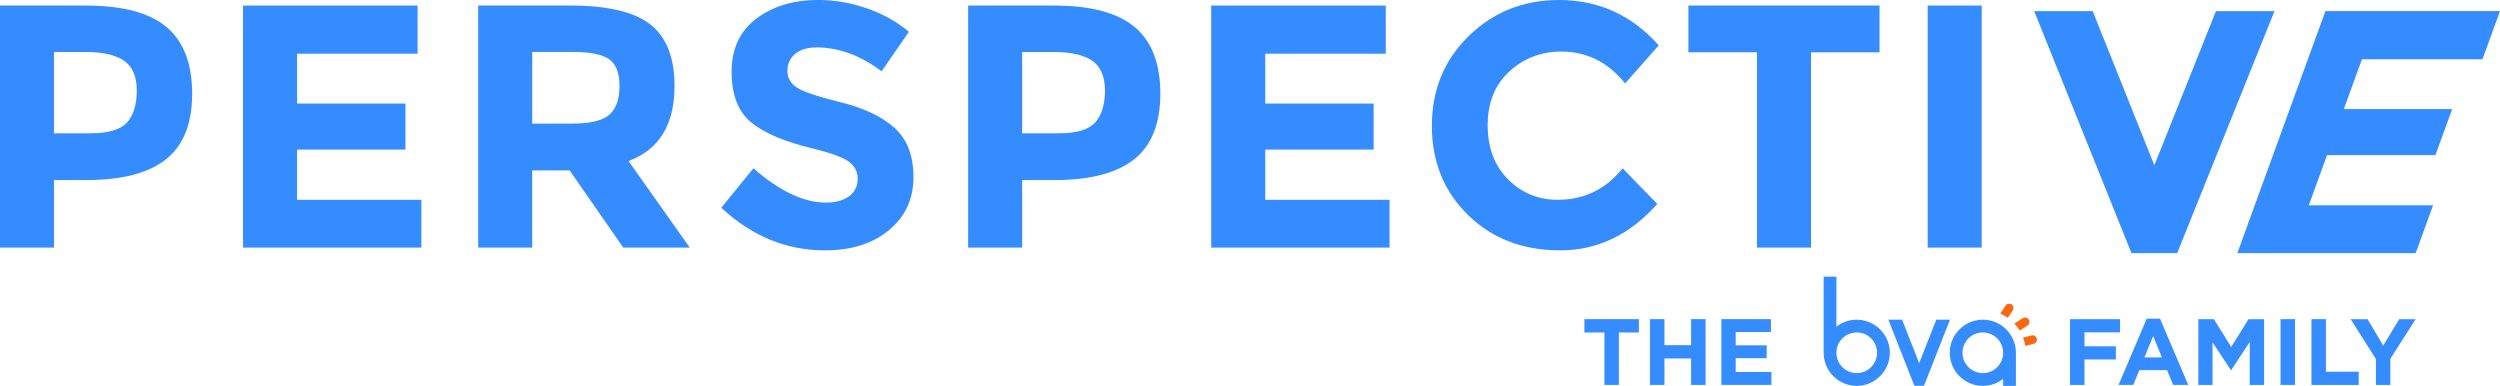
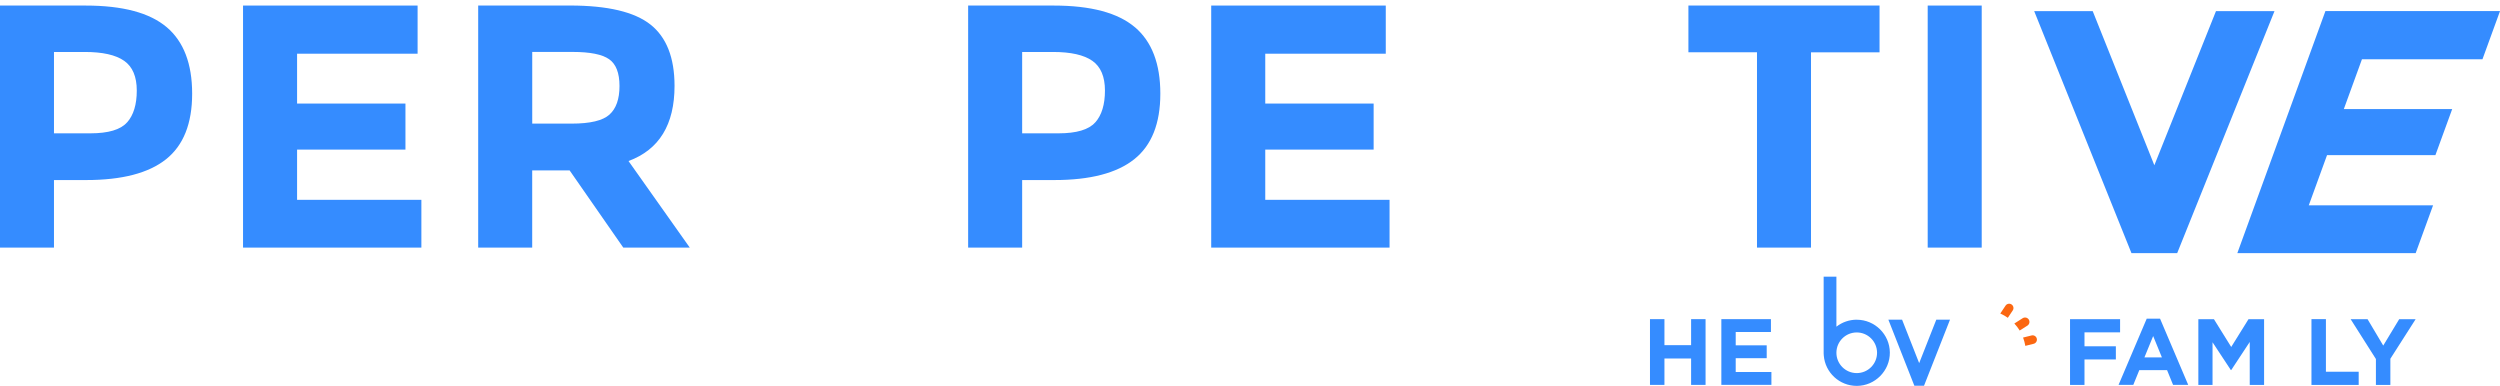
<svg xmlns="http://www.w3.org/2000/svg" id="Layer_2" viewBox="0 0 733.13 113.16">
  <defs>
    <style>.cls-1{fill:#fb6711;}.cls-1,.cls-2{stroke-width:0px;}.cls-2{fill:#358cff;}</style>
  </defs>
  <g id="Layer_3">
-     <path class="cls-2" d="M474.74,97.5v15.37h-4.24v-15.37h-5.87v-3.91h15.98v3.91h-5.87Z" />
    <path class="cls-2" d="M495.92,112.87v-7.74h-7.82v7.74h-4.24v-19.28h4.24v7.63h7.82v-7.63h4.24v19.28h-4.24Z" />
    <path class="cls-2" d="M504.79,112.87v-19.28h14.54v3.77h-10.33v3.91h9.09v3.77h-9.09v4.05h10.47v3.77h-14.68Z" />
    <path class="cls-2" d="M611.28,97.45v4.1h9.2v3.86h-9.2v7.47h-4.24v-19.28h14.68v3.86h-10.44Z" />
    <path class="cls-2" d="M637.26,112.87l-1.76-4.32h-8.15l-1.76,4.32h-4.32l8.26-19.42h3.91l8.26,19.42h-4.44ZM631.42,98.55l-2.56,6.25h5.12l-2.56-6.25Z" />
    <path class="cls-2" d="M659.74,112.87v-12.59l-5.43,8.24h-.11l-5.37-8.15v12.51h-4.16v-19.28h4.57l5.07,8.15,5.07-8.15h4.57v19.28h-4.21Z" />
-     <path class="cls-2" d="M668.77,112.87v-19.28h4.24v19.28h-4.24Z" />
    <path class="cls-2" d="M677.84,112.87v-19.28h4.24v15.43h9.61v3.86h-13.86Z" />
    <path class="cls-2" d="M700.98,105.19v7.69h-4.24v-7.6l-7.41-11.68h4.96l4.6,7.74,4.68-7.74h4.82l-7.41,11.6Z" />
    <path class="cls-1" d="M586.59,91.94l1.54-2.31c.39-.58,1.18-.74,1.76-.35.28.19.47.47.54.81.07.33,0,.67-.19.95l-1.44,2.16c-.69-.49-1.42-.91-2.2-1.26ZM592.27,96.93l2.27-1.44c.29-.19.49-.47.57-.81.07-.34.01-.68-.17-.97-.19-.29-.47-.49-.81-.57-.34-.07-.68-.01-.97.17l-2.45,1.56c.59.63,1.12,1.32,1.57,2.07ZM597.29,99.29c-.17-.68-.86-1.09-1.53-.92l-2.49.62c.3.78.52,1.6.66,2.44l2.44-.61c.33-.08.6-.29.78-.58s.22-.63.14-.96Z" />
    <path class="cls-2" d="M544.49,93.75c-2.17,0-4.26.72-5.96,2.05v-14.67h-3.74v22.54c0,.2.01.41.04.61h0c.42,5,4.61,8.88,9.67,8.88,5.36,0,9.76-4.45,9.7-9.8-.05-5.3-4.39-9.6-9.7-9.6ZM550.45,103.45c0,3.29-2.67,5.96-5.96,5.96s-5.96-2.67-5.96-5.96,2.67-5.96,5.96-5.96,5.96,2.67,5.96,5.96Z" />
-     <path class="cls-2" d="M581.47,93.75c-5.35,0-9.7,4.35-9.7,9.7s4.35,9.7,9.7,9.7c2.17,0,4.26-.72,5.96-2.05v2.05h3.74v-9.7c0-5.35-4.35-9.7-9.7-9.7ZM587.43,103.45c0,3.29-2.67,5.96-5.96,5.96s-5.96-2.67-5.96-5.96,2.67-5.96,5.96-5.96,5.96,2.67,5.96,5.96Z" />
    <polygon class="cls-2" points="567.82 93.75 562.8 106.49 557.79 93.75 553.77 93.75 561.39 113.12 564.22 113.12 571.84 93.75 567.82 93.75" />
    <path class="cls-2" d="M48.89,7.97c4.98,4.23,7.46,10.73,7.46,19.5s-2.56,15.18-7.67,19.24c-5.11,4.06-12.91,6.09-23.41,6.09h-9.44v19.8H0V1.63h25.08c10.9,0,18.84,2.12,23.81,6.35ZM37.27,35.9c1.89-2.13,2.84-5.25,2.84-9.34s-1.24-7.01-3.71-8.73c-2.47-1.73-6.31-2.59-11.53-2.59h-9.04v23.86h10.66c5.28,0,8.87-1.07,10.76-3.2Z" />
    <path class="cls-2" d="M122.46,1.63v14.12h-35.34v14.62h31.78v13.5h-31.78v14.73h36.45v14.01h-52.3V1.63h51.18Z" />
-     <path class="cls-2" d="M233.2,15.79c-1.52,1.25-2.29,2.91-2.29,4.98s.93,3.71,2.79,4.92c1.86,1.22,6.16,2.66,12.9,4.32s11.97,4.15,15.69,7.46c3.72,3.32,5.58,8.16,5.58,14.52s-2.39,11.53-7.16,15.49c-4.77,3.96-11.05,5.94-18.84,5.94-11.24,0-21.36-4.16-30.36-12.49l9.44-11.58c7.65,6.7,14.72,10.06,21.22,10.06,2.91,0,5.19-.63,6.85-1.88,1.66-1.25,2.49-2.95,2.49-5.08s-.88-3.82-2.64-5.08c-1.76-1.25-5.25-2.52-10.46-3.81-8.26-1.96-14.3-4.52-18.13-7.67-3.83-3.15-5.74-8.09-5.74-14.83s2.42-11.93,7.26-15.59c4.84-3.65,10.88-5.48,18.13-5.48,4.74,0,9.48.81,14.22,2.44,4.74,1.62,8.87,3.93,12.39,6.91l-8.02,11.58c-6.16-4.67-12.53-7.01-19.09-7.01-2.64,0-4.72.63-6.24,1.88Z" />
    <path class="cls-2" d="M332.81,7.97c4.98,4.23,7.46,10.73,7.46,19.5s-2.56,15.18-7.67,19.24c-5.11,4.06-12.91,6.09-23.41,6.09h-9.44v19.8h-15.84V1.63h25.08c10.9,0,18.84,2.12,23.81,6.35ZM321.19,35.9c1.89-2.13,2.84-5.25,2.84-9.34s-1.24-7.01-3.71-8.73c-2.47-1.73-6.31-2.59-11.53-2.59h-9.04v23.86h10.66c5.28,0,8.87-1.07,10.76-3.2Z" />
    <path class="cls-2" d="M406.38,1.63v14.12h-35.34v14.62h31.78v13.5h-31.78v14.73h36.45v14.01h-52.3V1.63h51.18Z" />
-     <path class="cls-2" d="M456.75,58.59c7.79,0,14.15-3.08,19.09-9.24l10.16,10.46c-8.06,9.07-17.55,13.61-28.48,13.61s-19.94-3.45-27.01-10.36-10.61-15.62-10.61-26.15,3.6-19.31,10.82-26.35c7.21-7.04,16.03-10.56,26.45-10.56,11.64,0,21.39,4.44,29.25,13.3l-9.85,11.17c-5.01-6.23-11.24-9.34-18.68-9.34-5.96,0-11.05,1.95-15.28,5.84-4.23,3.89-6.35,9.14-6.35,15.74s2,11.9,5.99,15.89c3.99,3.99,8.83,5.99,14.52,5.99Z" />
    <path class="cls-2" d="M531.08,15.33v57.27h-15.84V15.33h-20.11V1.63h56.05v13.71h-20.11Z" />
    <path class="cls-2" d="M565.3,1.63h15.84v70.98h-15.84V1.63Z" />
    <path class="cls-2" d="M631.77,48.45l18.07-45.19h17.16l-28.54,70.98h-13.4l-28.53-70.98h17.16l18.07,45.19Z" />
    <path class="cls-2" d="M733.13,3.26l-5.14,14.11h-35.34l-5.32,14.62h31.78l-4.92,13.5h-31.78l-5.36,14.73h36.45l-5.1,14.01h-52.3l25.83-70.98h51.18Z" />
    <path class="cls-2" d="M197.81,25.18c0,11.37-4.5,18.72-13.5,22.04l17.97,25.39h-19.5l-15.74-22.64h-10.97v22.64h-15.84V1.62h26.91c11.03,0,18.9,1.86,23.61,5.58,4.7,3.72,7.06,9.72,7.06,17.98ZM178.72,33.61c1.96-1.76,2.95-4.55,2.95-8.38s-1.02-6.45-3.05-7.87c-2.03-1.42-5.58-2.13-10.66-2.13h-11.88v21.02h11.57c5.42,0,9.11-.88,11.07-2.64Z" />
  </g>
</svg>